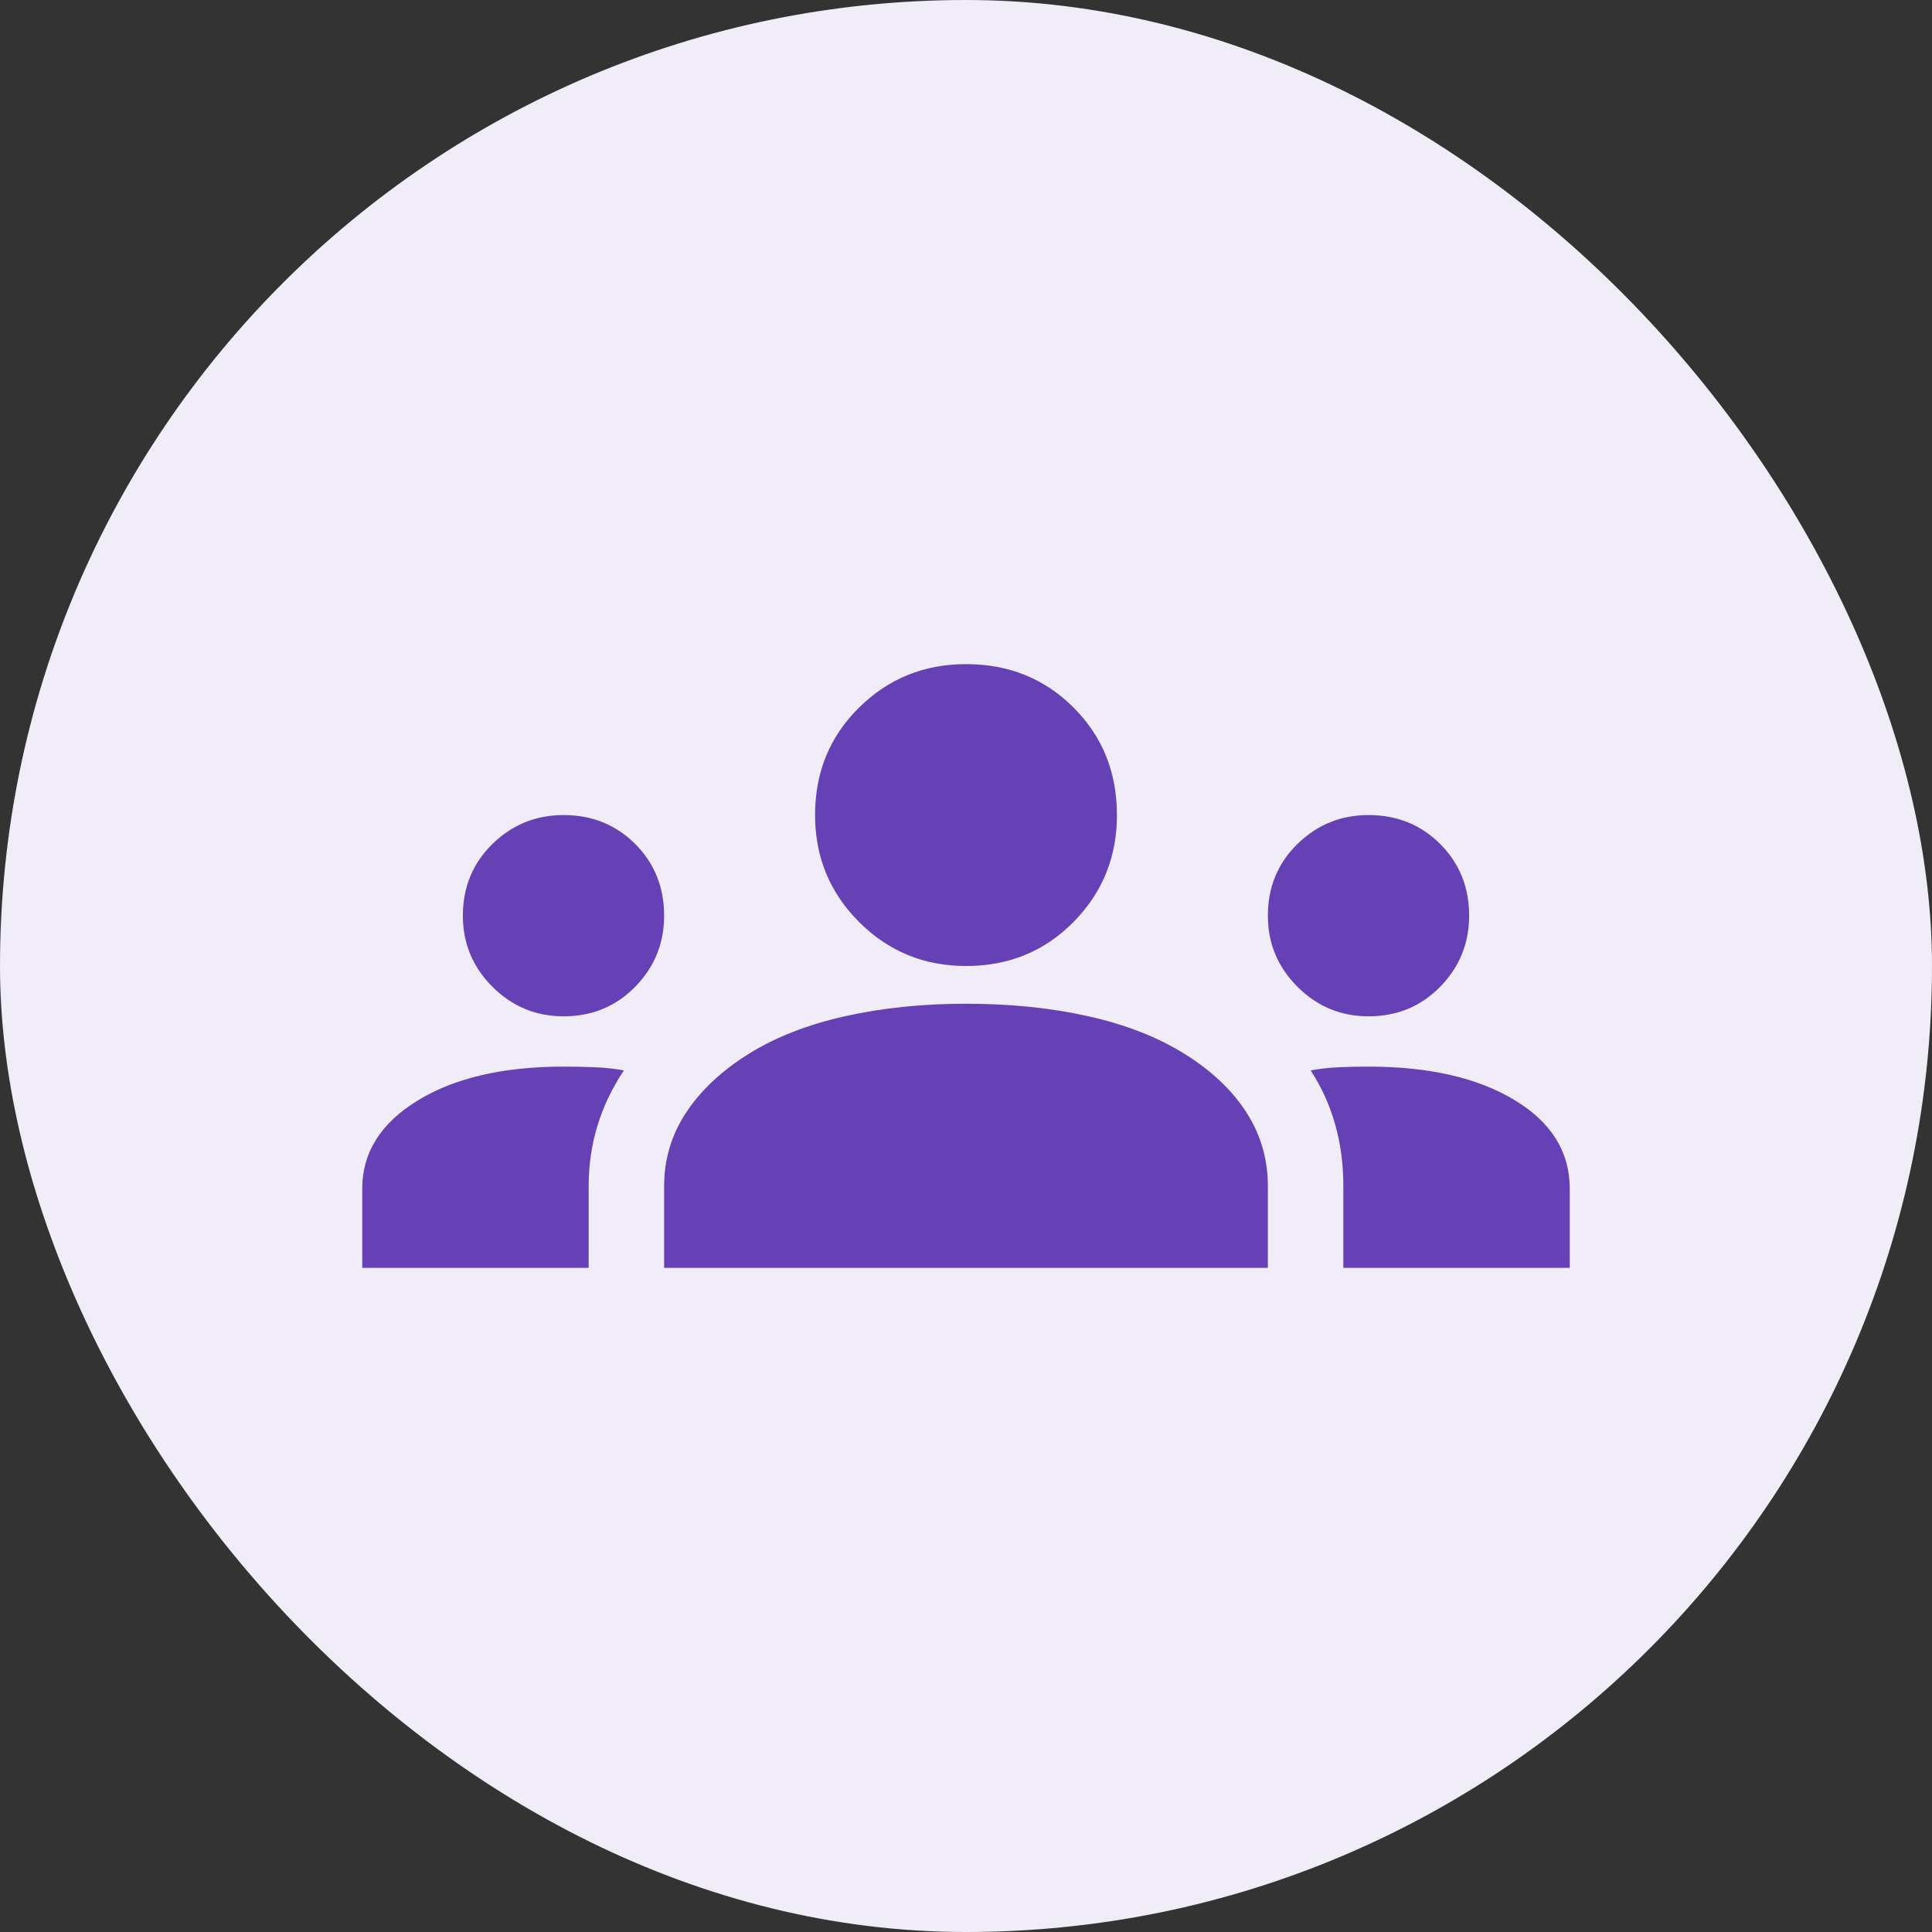
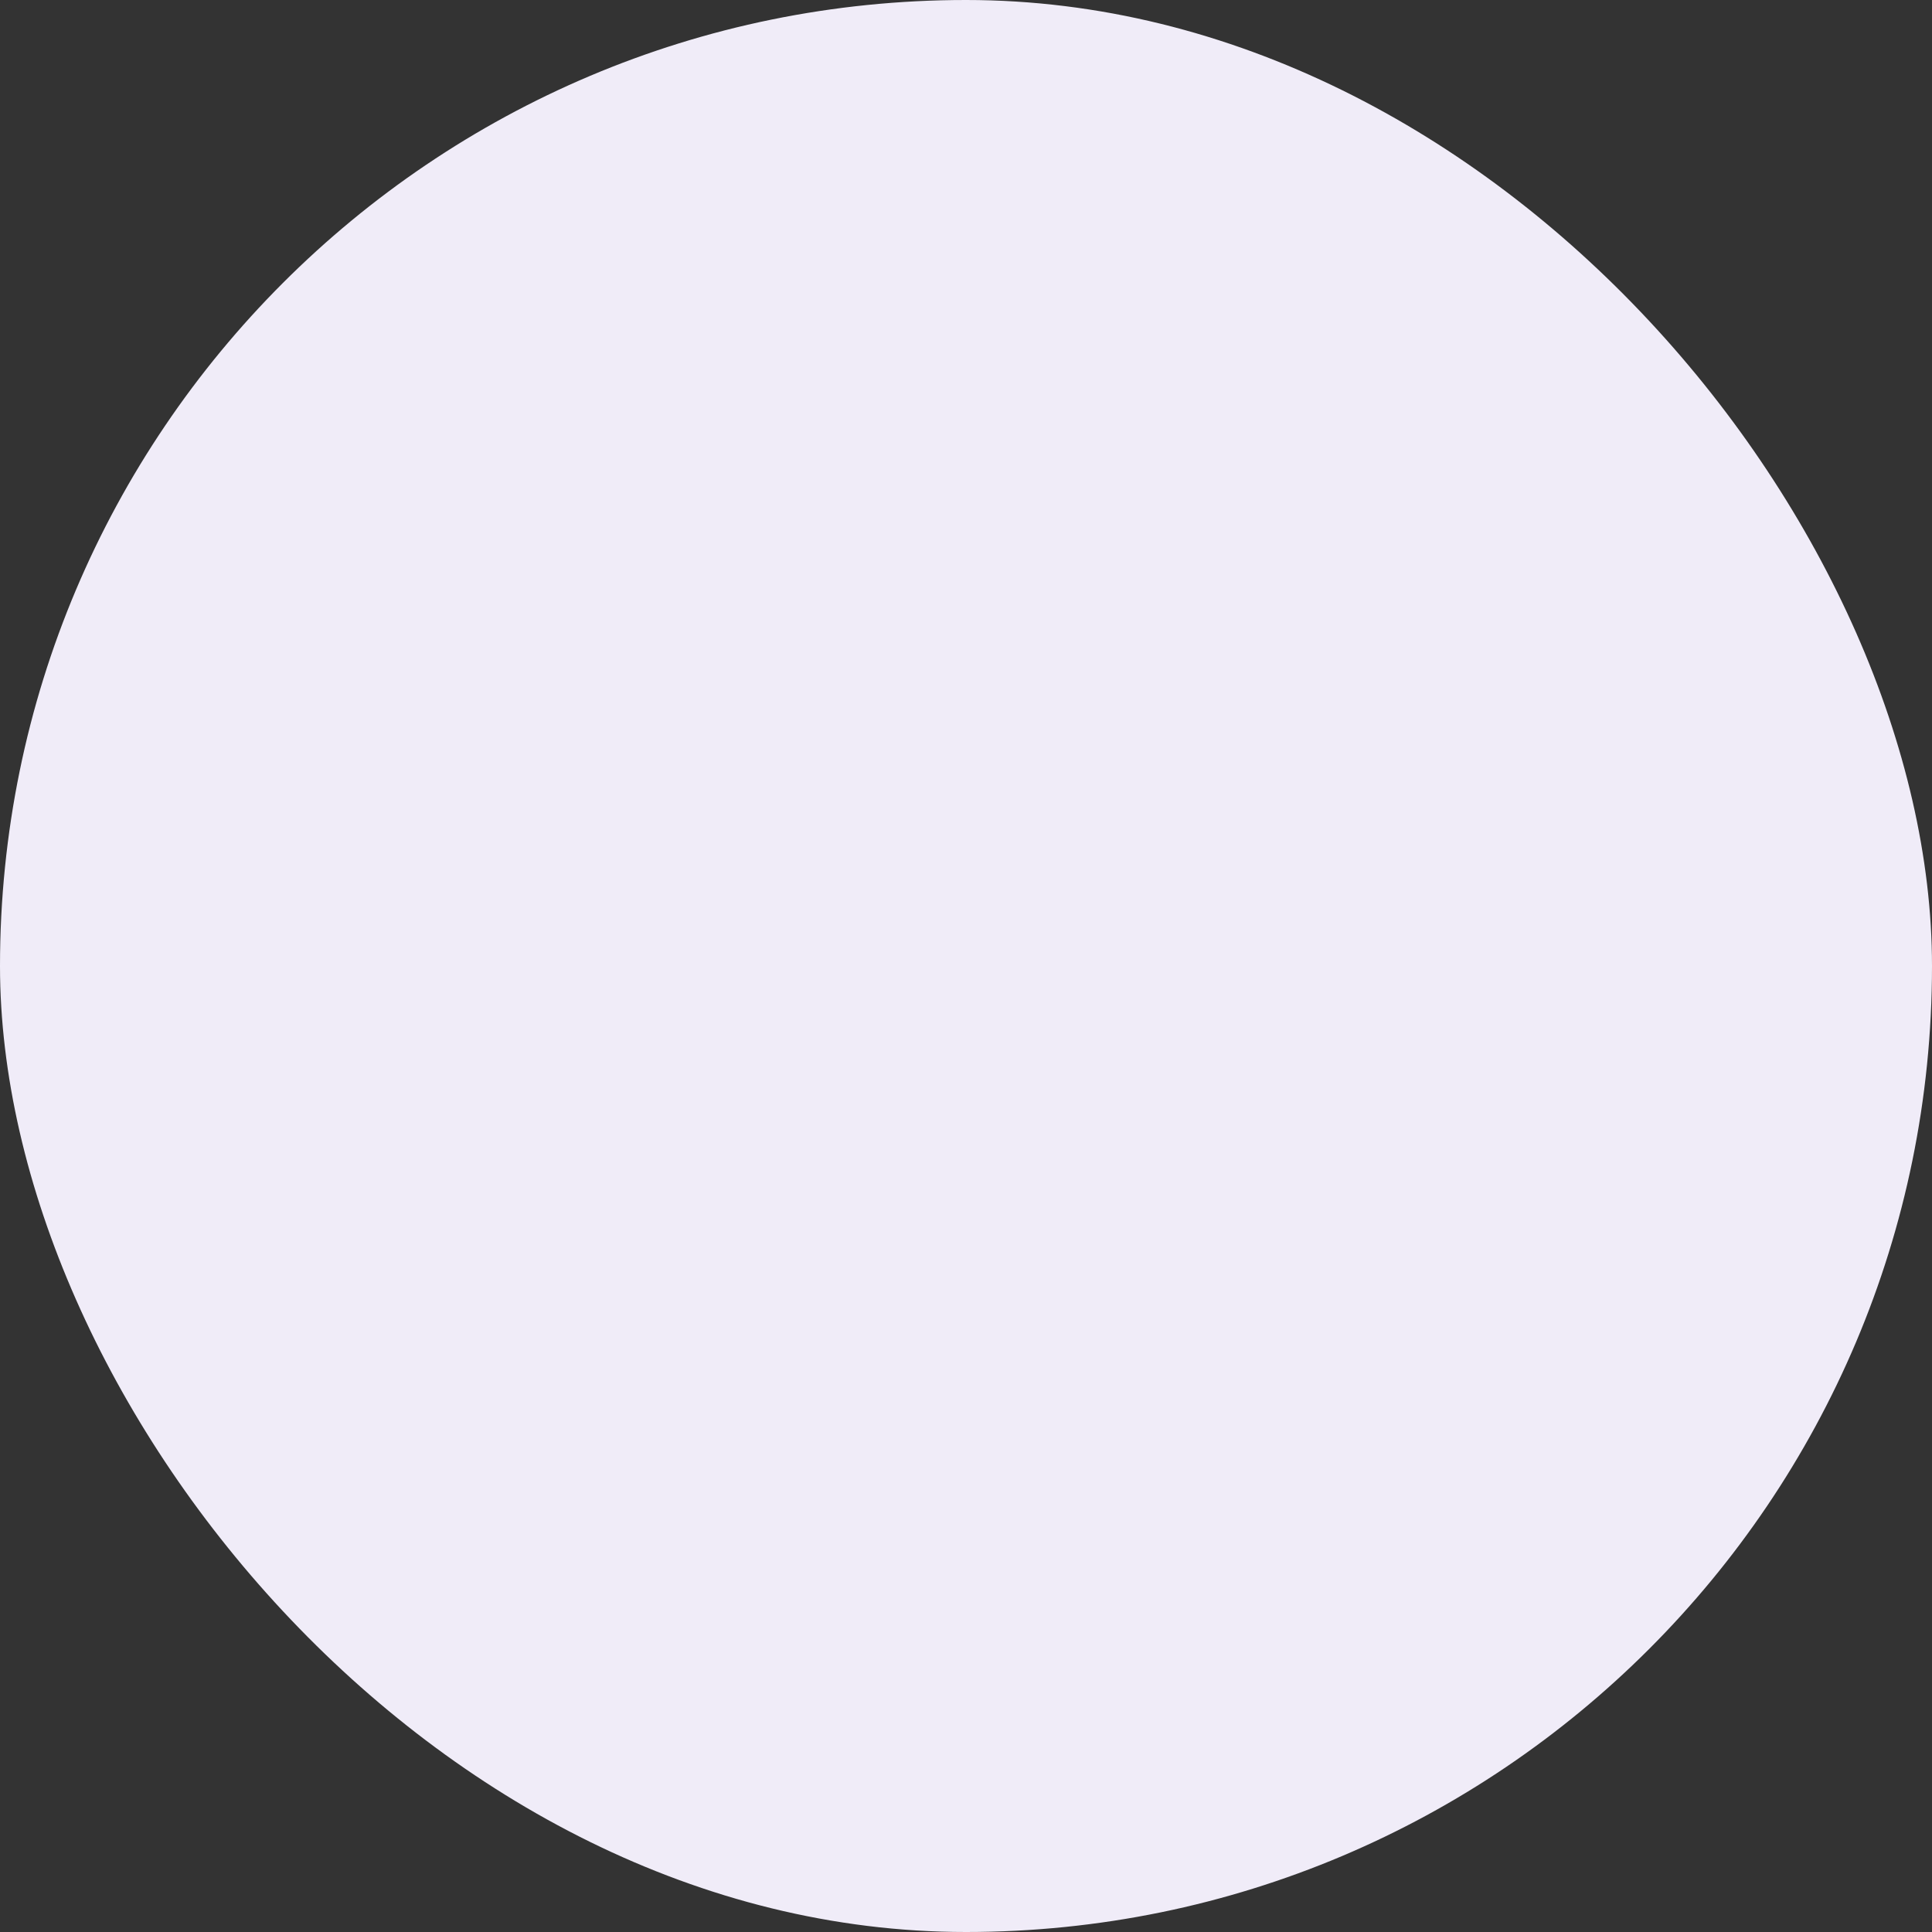
<svg xmlns="http://www.w3.org/2000/svg" width="64" height="64" viewBox="0 0 64 64" fill="none">
  <rect x="0" y="0" width="64" height="64" fill="#333333" stroke="none" />
  <rect width="64" height="64" rx="32" fill="#F0ECF8" />
  <g clip-path="url(#clip0_570_9462)">
-     <path d="M12 42V39.375C12 38.181 12.611 37.208 13.833 36.458C15.056 35.708 16.667 35.333 18.667 35.333C19.028 35.333 19.375 35.34 19.708 35.354C20.042 35.368 20.361 35.403 20.667 35.458C20.278 36.042 19.986 36.653 19.792 37.292C19.597 37.931 19.5 38.597 19.5 39.292V42H12ZM22 42V39.292C22 38.403 22.243 37.59 22.729 36.854C23.215 36.118 23.903 35.472 24.792 34.917C25.681 34.361 26.743 33.944 27.979 33.667C29.215 33.389 30.556 33.25 32 33.25C33.472 33.25 34.826 33.389 36.062 33.667C37.299 33.944 38.361 34.361 39.25 34.917C40.139 35.472 40.819 36.118 41.292 36.854C41.764 37.59 42 38.403 42 39.292V42H22ZM44.5 42V39.292C44.5 38.569 44.41 37.889 44.229 37.25C44.049 36.611 43.778 36.014 43.417 35.458C43.722 35.403 44.035 35.368 44.354 35.354C44.674 35.34 45 35.333 45.333 35.333C47.333 35.333 48.944 35.701 50.167 36.438C51.389 37.174 52 38.153 52 39.375V42H44.5ZM18.667 33.667C17.75 33.667 16.965 33.34 16.312 32.688C15.66 32.035 15.333 31.25 15.333 30.333C15.333 29.389 15.66 28.597 16.312 27.958C16.965 27.319 17.75 27 18.667 27C19.611 27 20.403 27.319 21.042 27.958C21.681 28.597 22 29.389 22 30.333C22 31.25 21.681 32.035 21.042 32.688C20.403 33.34 19.611 33.667 18.667 33.667ZM45.333 33.667C44.417 33.667 43.632 33.34 42.979 32.688C42.326 32.035 42 31.25 42 30.333C42 29.389 42.326 28.597 42.979 27.958C43.632 27.319 44.417 27 45.333 27C46.278 27 47.069 27.319 47.708 27.958C48.347 28.597 48.667 29.389 48.667 30.333C48.667 31.25 48.347 32.035 47.708 32.688C47.069 33.34 46.278 33.667 45.333 33.667ZM32 32C30.611 32 29.431 31.514 28.458 30.542C27.486 29.569 27 28.389 27 27C27 25.583 27.486 24.396 28.458 23.438C29.431 22.479 30.611 22 32 22C33.417 22 34.604 22.479 35.562 23.438C36.521 24.396 37 25.583 37 27C37 28.389 36.521 29.569 35.562 30.542C34.604 31.514 33.417 32 32 32Z" fill="#6641B6" />
-   </g>
+     </g>
  <defs>
    <clipPath id="clip0_570_9462">
      <rect width="40" height="40" fill="white" transform="translate(12 12)" />
    </clipPath>
  </defs>
</svg>